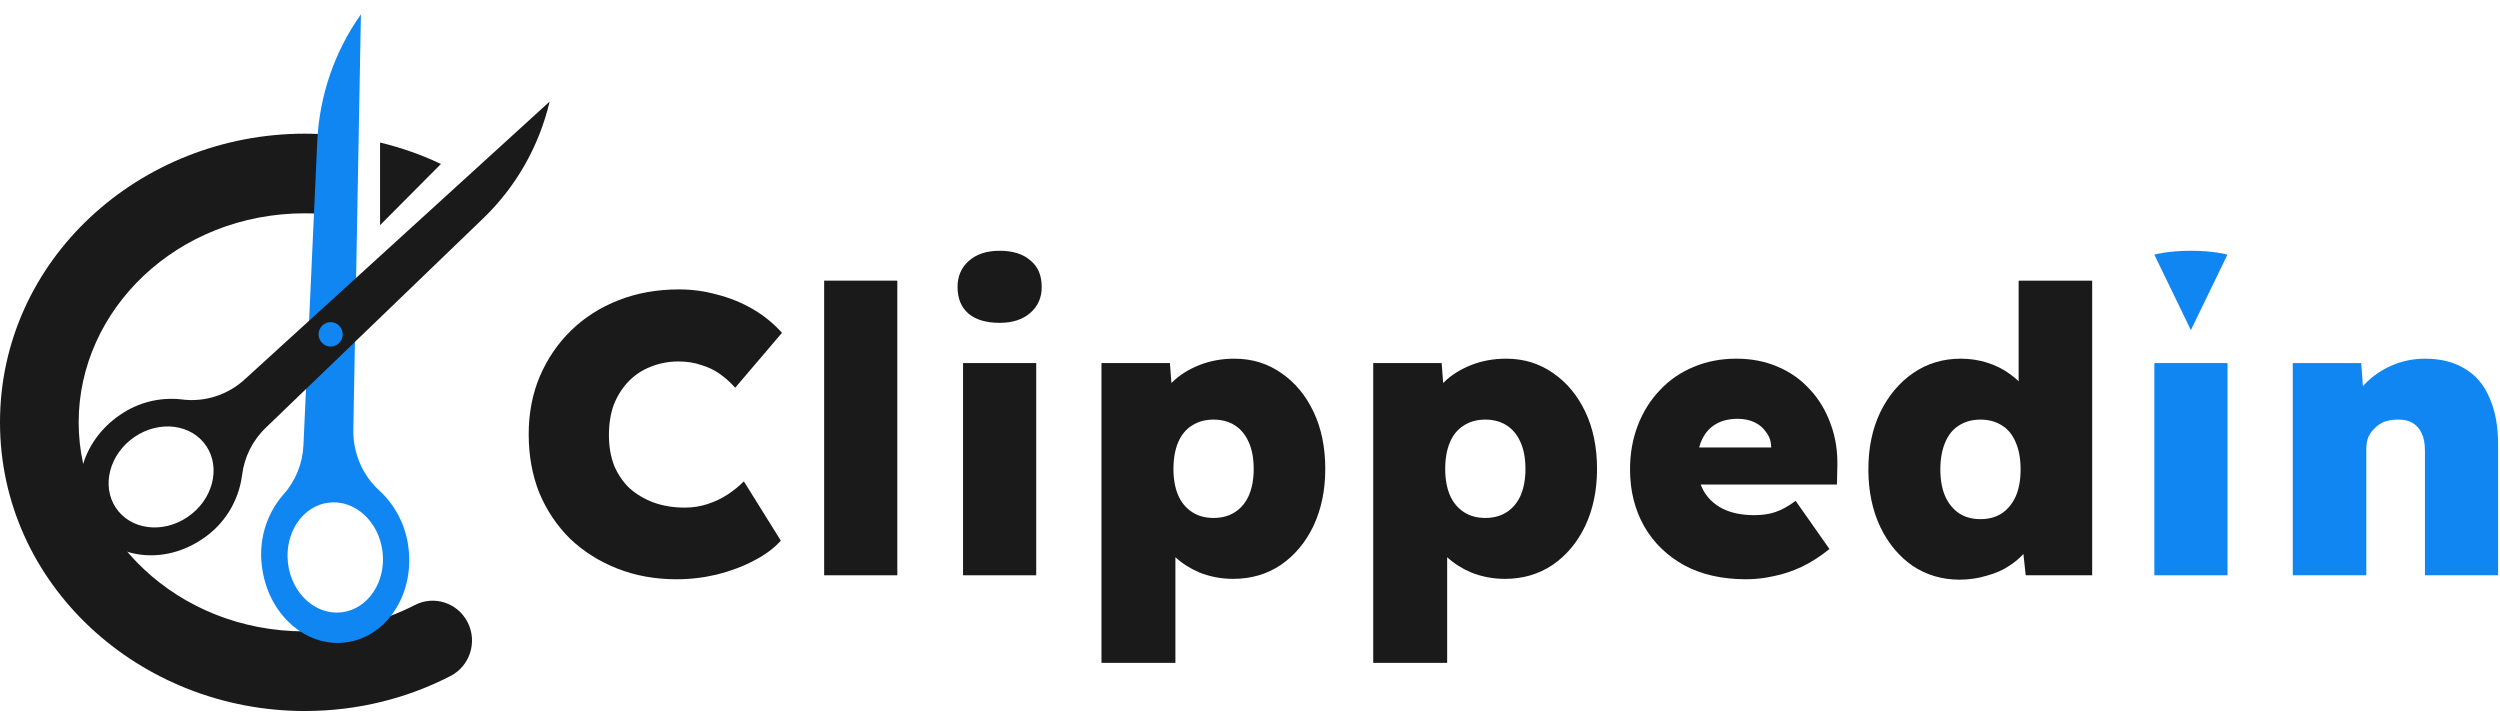
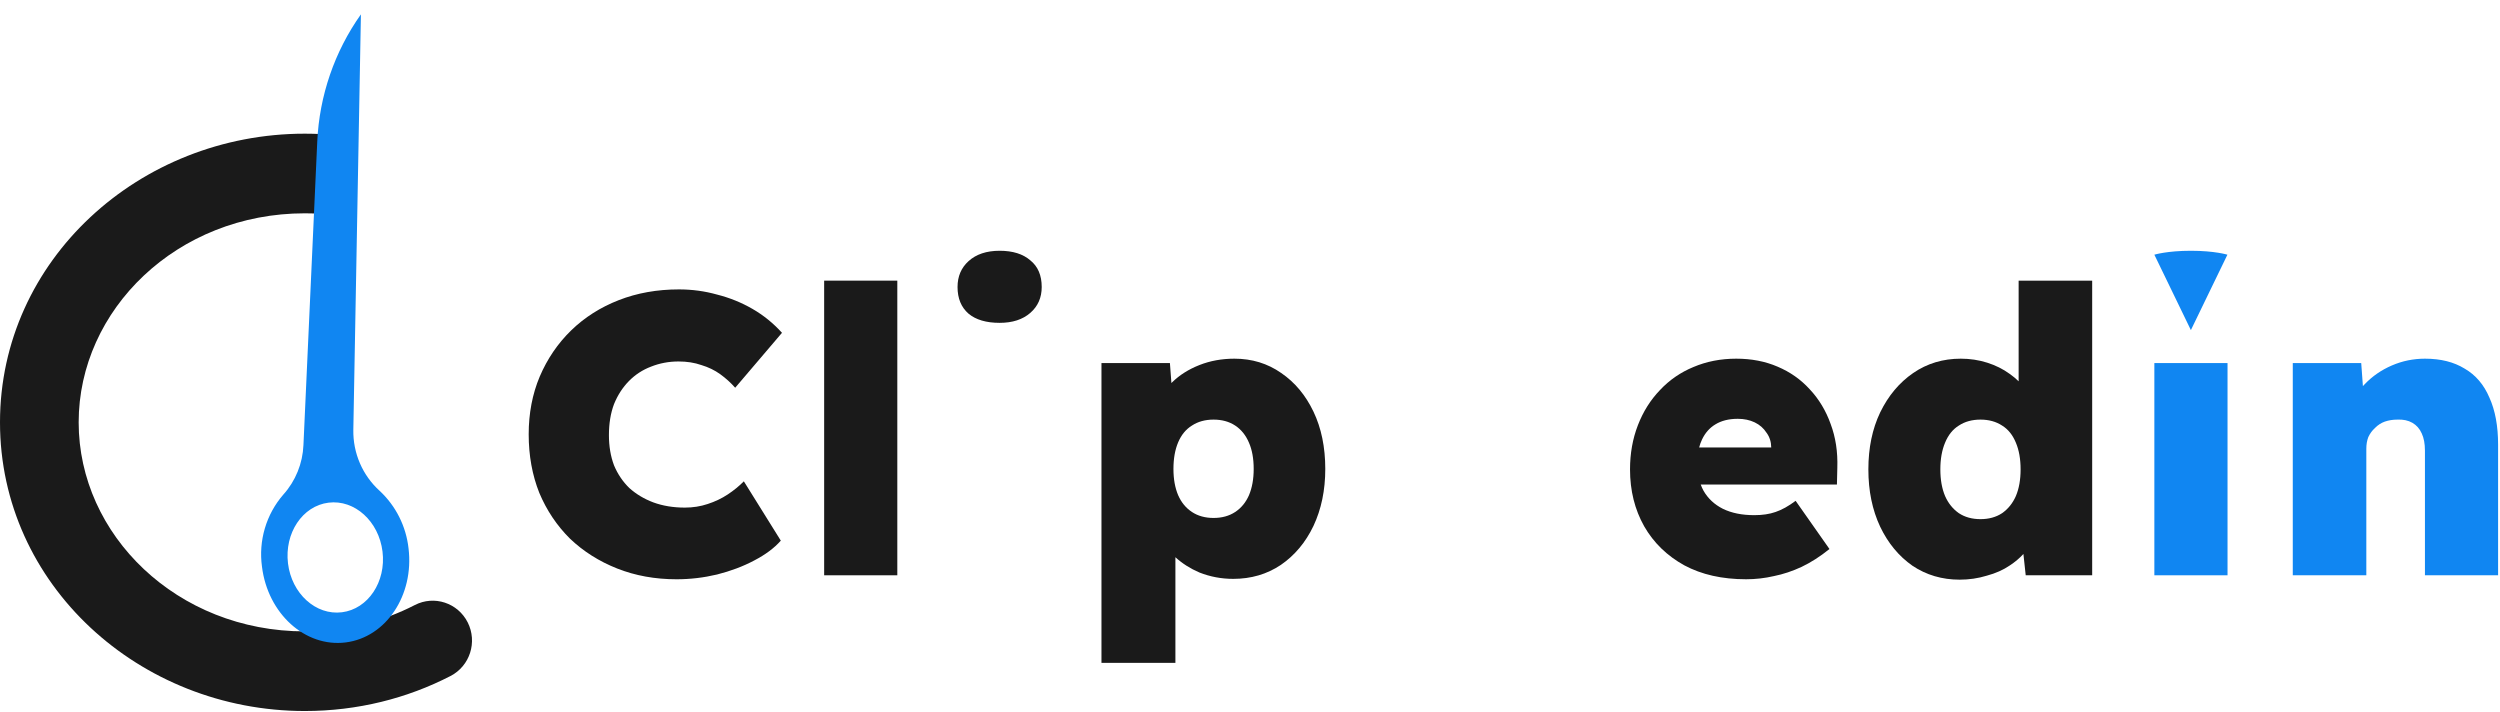
<svg xmlns="http://www.w3.org/2000/svg" width="172" height="49" viewBox="0 0 172 49" fill="none">
  <path d="M148.22 24.979V39.58H153.254V24.979H148.22Z" fill="#1086F2" />
  <path d="M157.743 24.979V39.58H162.803V30.868C162.803 30.576 162.849 30.311 162.939 30.074C163.047 29.837 163.2 29.626 163.399 29.444C163.597 29.243 163.823 29.097 164.075 29.006C164.346 28.914 164.635 28.869 164.941 28.869C165.338 28.85 165.681 28.923 165.97 29.088C166.258 29.252 166.475 29.499 166.619 29.827C166.763 30.138 166.836 30.53 166.836 31.005V39.58H171.869V30.594C171.869 29.316 171.671 28.238 171.274 27.362C170.895 26.467 170.327 25.8 169.569 25.362C168.829 24.905 167.918 24.677 166.836 24.677C166.042 24.677 165.284 24.832 164.562 25.143C163.841 25.453 163.218 25.883 162.695 26.43C162.651 26.475 162.609 26.52 162.568 26.565L162.452 24.979H157.743Z" fill="#1086F2" />
-   <path d="M66.258 24.979V39.58H71.291V24.979H66.258Z" fill="#1A1A1A" />
  <path d="M66.637 21.582C67.142 22.002 67.855 22.212 68.775 22.212C69.659 22.212 70.362 21.983 70.885 21.527C71.409 21.07 71.67 20.477 71.67 19.746C71.67 18.943 71.409 18.331 70.885 17.911C70.38 17.473 69.677 17.253 68.775 17.253C67.873 17.253 67.16 17.491 66.637 17.966C66.132 18.422 65.879 19.016 65.879 19.746C65.879 20.532 66.132 21.143 66.637 21.582Z" fill="#1A1A1A" />
  <path fill-rule="evenodd" clip-rule="evenodd" d="M134.822 39.881C133.614 39.881 132.531 39.561 131.575 38.922C130.637 38.265 129.897 37.37 129.356 36.238C128.815 35.087 128.544 33.772 128.544 32.293C128.544 30.814 128.815 29.508 129.356 28.375C129.915 27.225 130.673 26.321 131.629 25.663C132.585 25.006 133.677 24.677 134.904 24.677C135.535 24.677 136.139 24.769 136.717 24.951C137.294 25.134 137.808 25.39 138.259 25.718C138.486 25.877 138.693 26.048 138.882 26.233V19.308H143.942V39.58H139.369L139.21 38.113C138.949 38.4 138.641 38.66 138.286 38.895C137.835 39.205 137.303 39.443 136.69 39.607C136.094 39.79 135.472 39.881 134.822 39.881ZM136.257 35.717C136.834 35.717 137.33 35.58 137.745 35.306C138.16 35.014 138.476 34.621 138.692 34.128C138.909 33.617 139.017 33.005 139.017 32.293C139.017 31.581 138.909 30.969 138.692 30.457C138.476 29.928 138.16 29.535 137.745 29.279C137.33 29.006 136.834 28.869 136.257 28.869C135.679 28.869 135.183 29.006 134.768 29.279C134.353 29.535 134.038 29.928 133.821 30.457C133.605 30.969 133.496 31.581 133.496 32.293C133.496 33.005 133.605 33.617 133.821 34.128C134.038 34.621 134.353 35.014 134.768 35.306C135.183 35.58 135.679 35.717 136.257 35.717Z" fill="#1A1A1A" />
  <path fill-rule="evenodd" clip-rule="evenodd" d="M120.129 39.853C118.488 39.853 117.072 39.534 115.881 38.895C114.69 38.237 113.77 37.342 113.12 36.21C112.471 35.06 112.146 33.754 112.146 32.293C112.146 31.197 112.327 30.183 112.688 29.252C113.048 28.321 113.553 27.517 114.203 26.841C114.852 26.147 115.619 25.618 116.503 25.253C117.405 24.869 118.389 24.677 119.453 24.677C120.499 24.677 121.446 24.86 122.294 25.225C123.16 25.59 123.9 26.111 124.513 26.787C125.145 27.462 125.623 28.257 125.948 29.17C126.291 30.083 126.444 31.087 126.408 32.183L126.381 33.334H117.009C117.065 33.487 117.131 33.633 117.207 33.772C117.514 34.302 117.956 34.713 118.533 35.005C119.128 35.297 119.85 35.443 120.698 35.443C121.257 35.443 121.744 35.37 122.159 35.224C122.592 35.078 123.052 34.822 123.539 34.457L125.867 37.772C125.235 38.283 124.595 38.694 123.945 39.004C123.314 39.297 122.682 39.507 122.051 39.634C121.419 39.781 120.779 39.853 120.129 39.853ZM117.099 30.238C117.018 30.408 116.952 30.591 116.902 30.786H121.861C121.856 30.396 121.748 30.058 121.537 29.773C121.338 29.462 121.068 29.225 120.725 29.06C120.382 28.896 119.994 28.814 119.561 28.814C118.948 28.814 118.434 28.942 118.019 29.197C117.622 29.435 117.315 29.782 117.099 30.238Z" fill="#1A1A1A" />
-   <path fill-rule="evenodd" clip-rule="evenodd" d="M94.478 24.979V45.606H99.565V38.337C100.032 38.765 100.582 39.115 101.216 39.388C101.956 39.68 102.732 39.826 103.543 39.826C104.77 39.826 105.862 39.507 106.818 38.867C107.774 38.21 108.523 37.315 109.064 36.183C109.605 35.032 109.876 33.726 109.876 32.265C109.876 30.768 109.605 29.453 109.064 28.321C108.523 27.188 107.783 26.303 106.845 25.663C105.907 25.006 104.833 24.677 103.625 24.677C102.759 24.677 101.956 24.823 101.216 25.116C100.476 25.408 99.854 25.8 99.349 26.294C99.329 26.314 99.309 26.334 99.29 26.354L99.186 24.979H94.478ZM103.679 35.224C103.264 35.498 102.768 35.635 102.19 35.635C101.613 35.635 101.117 35.498 100.702 35.224C100.287 34.95 99.971 34.566 99.755 34.073C99.538 33.562 99.43 32.959 99.43 32.265C99.43 31.553 99.538 30.941 99.755 30.43C99.971 29.919 100.287 29.535 100.702 29.279C101.117 29.006 101.613 28.869 102.19 28.869C102.768 28.869 103.264 29.006 103.679 29.279C104.094 29.553 104.409 29.946 104.626 30.457C104.842 30.951 104.951 31.553 104.951 32.265C104.951 32.959 104.842 33.562 104.626 34.073C104.409 34.566 104.094 34.95 103.679 35.224Z" fill="#1A1A1A" />
  <path fill-rule="evenodd" clip-rule="evenodd" d="M75.781 45.606V24.979H80.49L80.593 26.354C80.612 26.334 80.632 26.314 80.652 26.294C81.157 25.8 81.779 25.408 82.519 25.116C83.259 24.823 84.062 24.677 84.928 24.677C86.136 24.677 87.21 25.006 88.148 25.663C89.086 26.303 89.826 27.188 90.367 28.321C90.908 29.453 91.179 30.768 91.179 32.265C91.179 33.726 90.908 35.032 90.367 36.183C89.826 37.315 89.077 38.21 88.121 38.867C87.165 39.507 86.073 39.826 84.847 39.826C84.035 39.826 83.259 39.68 82.519 39.388C81.885 39.115 81.335 38.765 80.868 38.337V45.606H75.781ZM83.493 35.635C84.071 35.635 84.567 35.498 84.982 35.224C85.397 34.95 85.712 34.566 85.929 34.073C86.145 33.562 86.254 32.959 86.254 32.265C86.254 31.553 86.145 30.951 85.929 30.457C85.712 29.946 85.397 29.553 84.982 29.279C84.567 29.006 84.071 28.869 83.493 28.869C82.916 28.869 82.42 29.006 82.005 29.279C81.59 29.535 81.274 29.919 81.058 30.43C80.841 30.941 80.733 31.553 80.733 32.265C80.733 32.959 80.841 33.562 81.058 34.073C81.274 34.566 81.59 34.95 82.005 35.224C82.42 35.498 82.916 35.635 83.493 35.635Z" fill="#1A1A1A" />
  <path d="M56.702 39.58V19.308H61.735V39.58H56.702Z" fill="#1A1A1A" />
  <path d="M42.463 39.114C43.708 39.607 45.07 39.854 46.549 39.854C47.487 39.854 48.416 39.744 49.336 39.525C50.275 39.287 51.122 38.968 51.88 38.566C52.656 38.164 53.269 37.708 53.72 37.196L51.177 33.115C50.852 33.443 50.482 33.745 50.067 34.019C49.652 34.293 49.192 34.512 48.687 34.676C48.2 34.84 47.677 34.923 47.117 34.923C46.324 34.923 45.602 34.804 44.952 34.566C44.321 34.329 43.771 34 43.302 33.58C42.851 33.142 42.499 32.622 42.246 32.019C42.012 31.398 41.894 30.704 41.894 29.937C41.894 29.133 42.012 28.421 42.246 27.8C42.499 27.179 42.842 26.65 43.275 26.211C43.708 25.773 44.213 25.444 44.79 25.225C45.385 24.988 46.017 24.869 46.684 24.869C47.262 24.869 47.785 24.951 48.254 25.116C48.741 25.262 49.174 25.472 49.553 25.746C49.932 26.02 50.275 26.33 50.581 26.677L53.801 22.897C53.206 22.239 52.53 21.691 51.772 21.253C51.014 20.815 50.202 20.486 49.336 20.267C48.488 20.029 47.613 19.911 46.711 19.911C45.214 19.911 43.834 20.157 42.571 20.65C41.308 21.143 40.217 21.837 39.296 22.732C38.376 23.627 37.655 24.686 37.132 25.91C36.626 27.115 36.374 28.439 36.374 29.882C36.374 31.343 36.617 32.685 37.104 33.909C37.61 35.114 38.313 36.164 39.215 37.059C40.135 37.936 41.218 38.621 42.463 39.114Z" fill="#1A1A1A" />
  <path d="M150.733 22.711L153.246 17.523C153.246 17.523 152.375 17.253 150.733 17.253C149.092 17.253 148.22 17.523 148.22 17.523L150.733 22.711Z" fill="#1086F2" />
  <path d="M20.973 14.676C12.179 14.676 5.412 21.309 5.412 29.058C5.412 36.806 12.179 43.439 20.973 43.439C23.731 43.439 26.308 42.778 28.539 41.627C29.871 40.94 31.5 41.475 32.179 42.823C32.858 44.171 32.328 45.821 30.997 46.508C28.01 48.049 24.592 48.918 20.973 48.918C9.59 48.918 0 40.221 0 29.058C0 17.894 9.59 9.197 20.973 9.197C21.751 9.197 22.52 9.237 23.278 9.316V14.832C22.527 14.729 21.757 14.676 20.973 14.676Z" fill="#1A1A1A" />
-   <path d="M26.149 15.491V9.806C27.61 10.158 29.013 10.655 30.337 11.281L26.149 15.491Z" fill="#1A1A1A" />
  <path d="M28.107 37.722C27.937 36.206 27.232 34.804 26.122 33.772C25.54 33.246 25.076 32.6 24.764 31.877C24.451 31.154 24.296 30.371 24.309 29.581L24.831 0.988C23.014 3.549 21.971 6.589 21.827 9.738L20.877 30.618C20.825 31.884 20.335 33.092 19.492 34.029C18.909 34.7 18.476 35.49 18.223 36.345C17.97 37.201 17.902 38.102 18.024 38.986C18.419 42.215 20.997 44.55 23.78 44.2C26.563 43.851 28.5 40.951 28.107 37.722ZM23.527 42.124C21.731 42.351 20.066 40.843 19.814 38.761C19.562 36.68 20.806 34.807 22.604 34.583C24.401 34.36 26.061 35.864 26.317 37.946C26.573 40.029 25.322 41.9 23.527 42.124Z" fill="#1086F2" />
-   <path fill-rule="evenodd" clip-rule="evenodd" d="M37.815 6.988C37.093 10.055 35.508 12.844 33.251 15.017L18.29 29.425C17.378 30.295 16.798 31.461 16.651 32.719C16.532 33.605 16.226 34.453 15.753 35.208C15.281 35.962 14.652 36.604 13.912 37.089C11.244 38.903 7.815 38.46 6.25 36.103C4.685 33.746 5.583 30.364 8.251 28.55C9.493 27.687 11.002 27.307 12.499 27.48C13.272 27.581 14.058 27.512 14.803 27.277C15.548 27.043 16.234 26.649 16.814 26.122L37.815 6.988ZM7.967 34.931C8.975 36.453 11.188 36.738 12.909 35.568C14.63 34.401 15.208 32.217 14.2 30.697C13.193 29.176 10.979 28.89 9.258 30.06C7.537 31.23 6.96 33.409 7.967 34.931ZM23.503 23.351C23.312 23.773 22.82 23.958 22.404 23.766C21.987 23.573 21.804 23.076 21.994 22.654C22.184 22.232 22.676 22.046 23.093 22.239C23.509 22.431 23.693 22.929 23.503 23.351Z" fill="#1A1A1A" />
</svg>